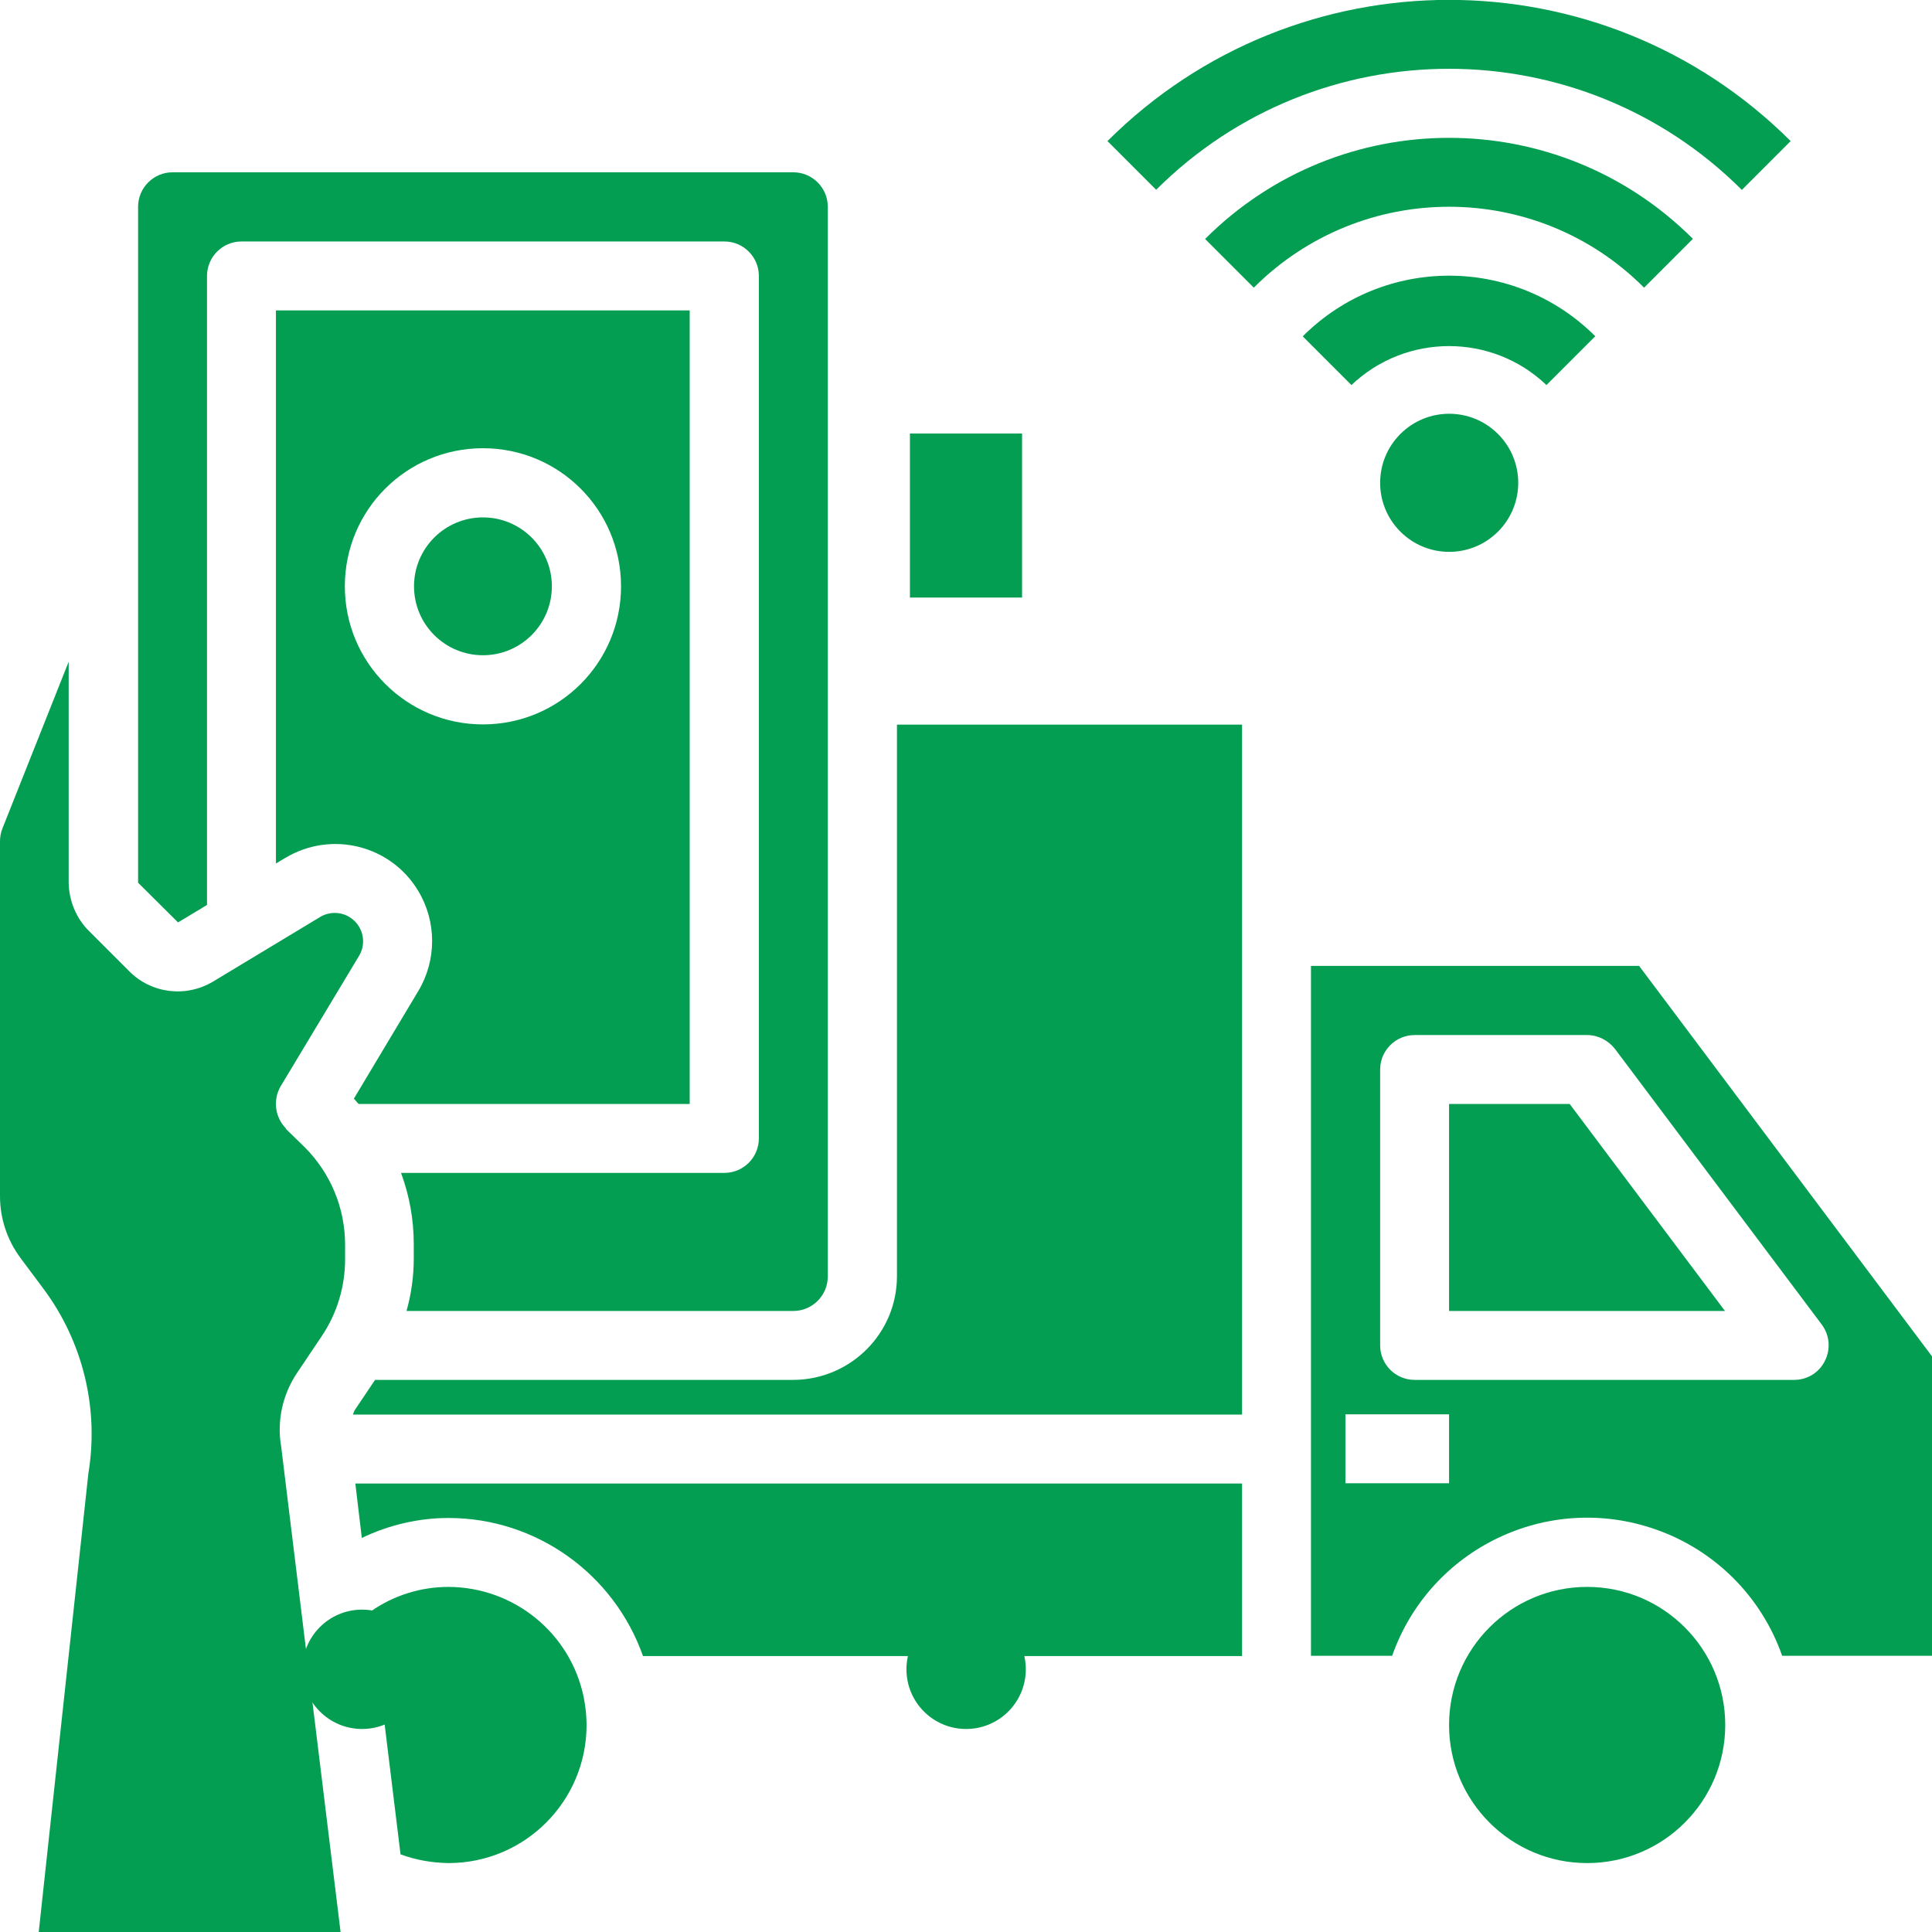
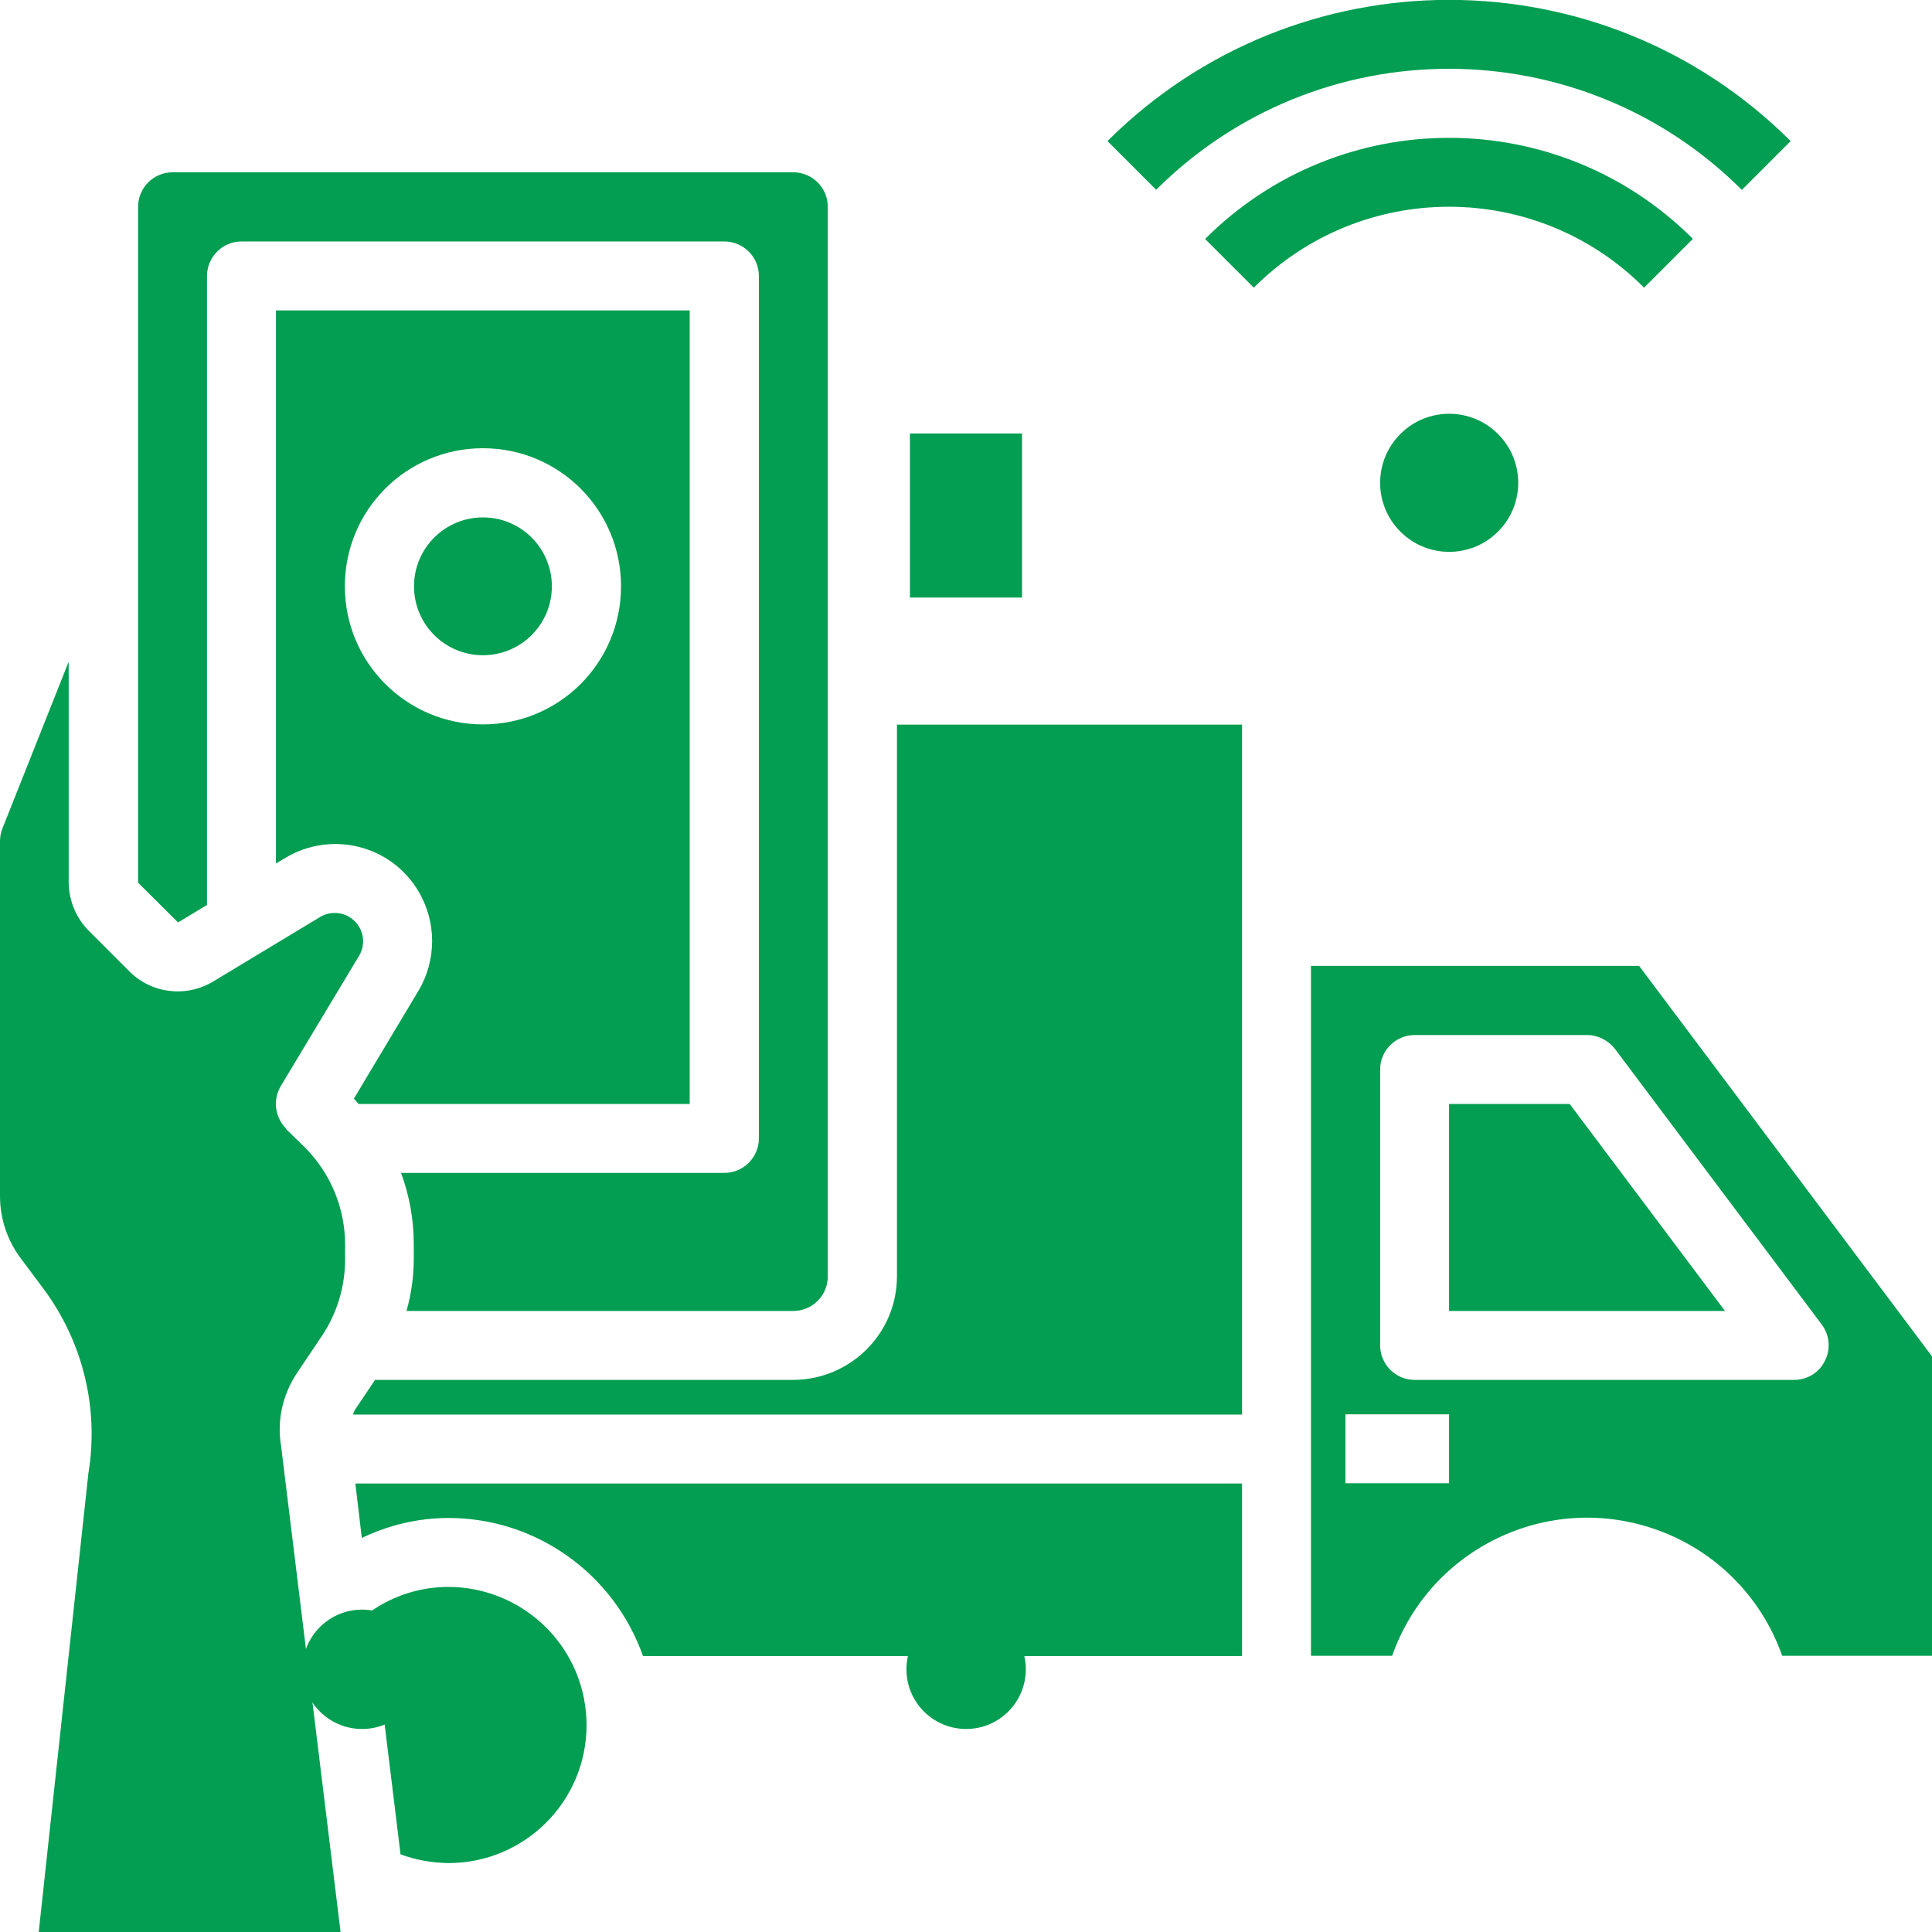
<svg xmlns="http://www.w3.org/2000/svg" id="Layer_2" data-name="Layer 2" viewBox="0 0 77.37 77.37">
  <defs>
    <style>
      .cls-1 {
        fill: #039e51;
      }
    </style>
  </defs>
  <g id="Layer_1-2" data-name="Layer 1">
    <g>
      <path class="cls-1" d="M56.08,17.38c-1.08,1.08-1.08,2.83,0,3.91,1.08,1.08,2.83,1.08,3.91,0,1.08-1.08,1.08-2.83,0-3.91,0,0,0,0,0,0-1.08-1.08-2.83-1.08-3.91,0Z" />
-       <path class="cls-1" d="M63.89,13.47c-3.24-3.24-8.48-3.24-11.72,0l1.95,1.95c2.19-2.08,5.63-2.08,7.81,0l1.95-1.95Z" />
      <path class="cls-1" d="M67.8,9.57c-5.4-5.4-14.14-5.4-19.54,0l1.95,1.95c4.32-4.32,11.32-4.32,15.63,0,0,0,0,0,0,0l1.95-1.95Z" />
      <path class="cls-1" d="M69.75,7.61l1.96-1.96c-7.56-7.54-19.8-7.54-27.36,0l1.95,1.95c6.48-6.46,16.97-6.46,23.45,0h0Z" />
      <path class="cls-1" d="M8.29,36.23V11.05c0-.76.62-1.38,1.38-1.38h19.34c.76,0,1.38.62,1.38,1.38v34.54c0,.76-.62,1.38-1.38,1.38h-12.95c.34.92.51,1.88.51,2.86v.58c0,.71-.1,1.41-.29,2.09h15.49c.76,0,1.38-.62,1.38-1.38V8.28c0-.76-.62-1.38-1.38-1.38H6.91c-.76,0-1.38.62-1.38,1.38v27.07l1.6,1.59,1.16-.7Z" />
      <path class="cls-1" d="M14.49,61.59c1.08-.52,2.27-.8,3.47-.8,3.5,0,6.62,2.22,7.79,5.53h23.99v-6.91H14.23l.26,2.18Z" />
      <path class="cls-1" d="M35.92,51.11c0,2.29-1.86,4.14-4.15,4.15H15.02l-.82,1.22c-.03.06-.04.11-.07.17h35.61v-27.63h-13.82v22.11Z" />
      <path class="cls-1" d="M17.96,63.55c-1.11,0-2.2.34-3.11.98l1.19,9.73c.62.23,1.27.34,1.92.35,3.05,0,5.53-2.47,5.53-5.53,0-.37-.04-.73-.11-1.09-.52-2.58-2.79-4.43-5.42-4.44Z" />
      <circle class="cls-1" cx="19.34" cy="23.48" r="2.76" />
      <path class="cls-1" d="M11.05,12.43v22.15l.37-.22c1.84-1.11,4.23-.52,5.33,1.32.74,1.23.74,2.78,0,4.01l-2.58,4.31c.07.06.12.14.19.21h13.26V12.43H11.05ZM19.34,29.01c-3.05,0-5.53-2.47-5.53-5.53s2.47-5.53,5.53-5.53,5.53,2.47,5.53,5.53-2.47,5.53-5.53,5.53Z" />
      <path class="cls-1" d="M11.45,45.19c-.44-.45-.53-1.14-.21-1.69l3.15-5.24c.31-.54.13-1.23-.42-1.55-.35-.2-.78-.2-1.13,0l-4.31,2.6c-1.09.65-2.48.48-3.37-.43l-1.59-1.59c-.52-.51-.81-1.22-.82-1.95v-8.84L.1,33.17c-.07.17-.1.35-.1.53v14.2c0,.9.29,1.77.83,2.49l.91,1.22c1.58,2.12,2.23,4.79,1.8,7.39l-1.99,18.38h12.09l-2.38-19.45c-.18-1.04.06-2.1.65-2.97l.98-1.46c.61-.91.93-1.98.93-3.07v-.58c0-1.47-.58-2.87-1.62-3.91l-.75-.73Z" />
-       <circle class="cls-1" cx="63.56" cy="69.08" r="5.53" />
      <path class="cls-1" d="M65.63,38.68h-13.13v27.63h3.25c1.52-4.31,6.24-6.58,10.56-5.06,2.37.83,4.23,2.69,5.06,5.06h6.01v-11.98l-11.74-15.65ZM58.03,59.4h-4.15v-2.76h4.15v2.76ZM73.08,54.5c-.23.47-.71.76-1.23.76h-15.2c-.76,0-1.38-.62-1.38-1.38v-11.05c0-.76.62-1.38,1.38-1.38h6.91c.43,0,.84.21,1.11.55l8.29,11.05c.31.42.36.98.12,1.45Z" />
      <path class="cls-1" d="M58.03,44.21v8.29h11.05l-6.22-8.29h-4.84Z" />
      <path class="cls-1" d="M36.44,17.36h4.49v6.57h-4.49v-6.57Z" />
      <path class="cls-1" d="M38.69,64.46c-1.32,0-2.39,1.07-2.39,2.39s1.07,2.39,2.39,2.39,2.39-1.07,2.39-2.39-1.07-2.39-2.39-2.39Z" />
-       <path class="cls-1" d="M62.88,64.46c-1.32,0-2.39,1.07-2.39,2.39s1.07,2.39,2.39,2.39,2.39-1.07,2.39-2.39-1.07-2.39-2.39-2.39Z" />
      <path class="cls-1" d="M14.5,64.46c-1.32,0-2.39,1.07-2.39,2.39s1.07,2.39,2.39,2.39,2.39-1.07,2.39-2.39-1.07-2.39-2.39-2.39Z" />
    </g>
  </g>
</svg>